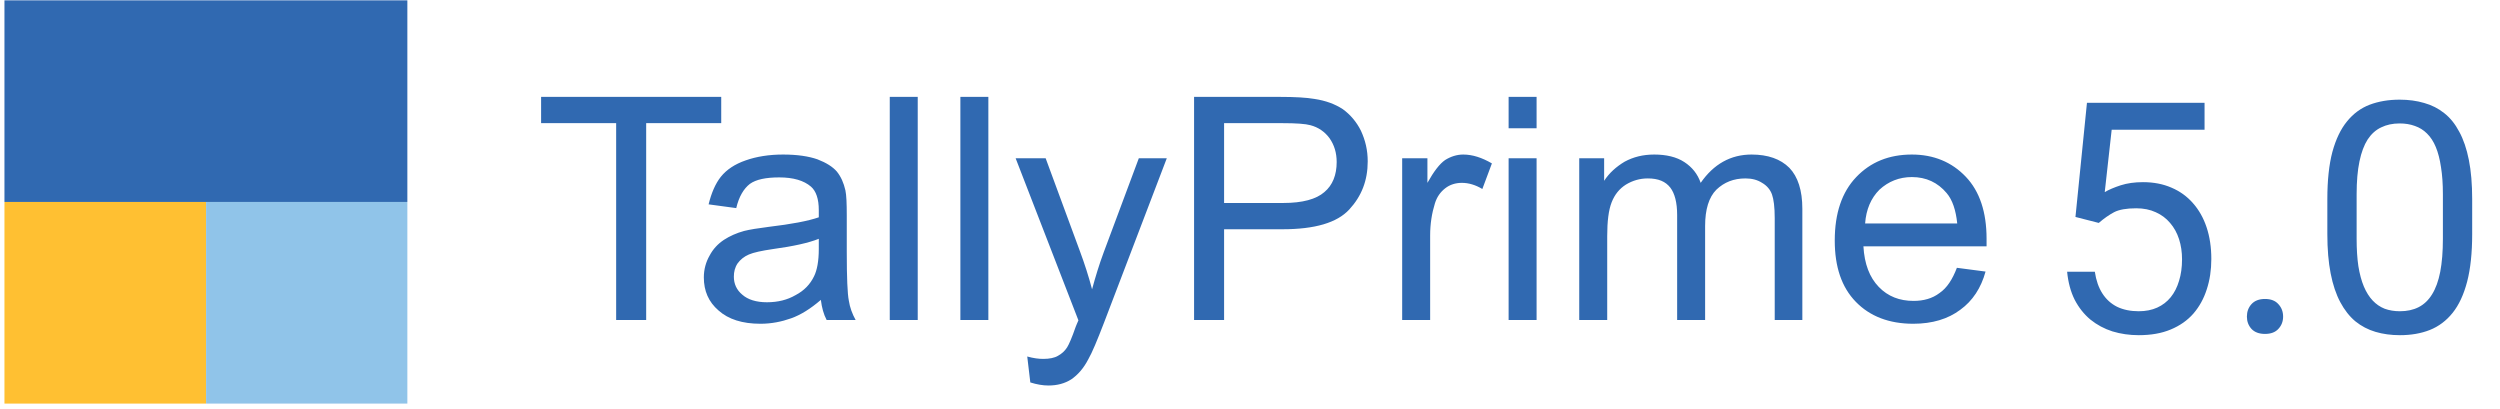
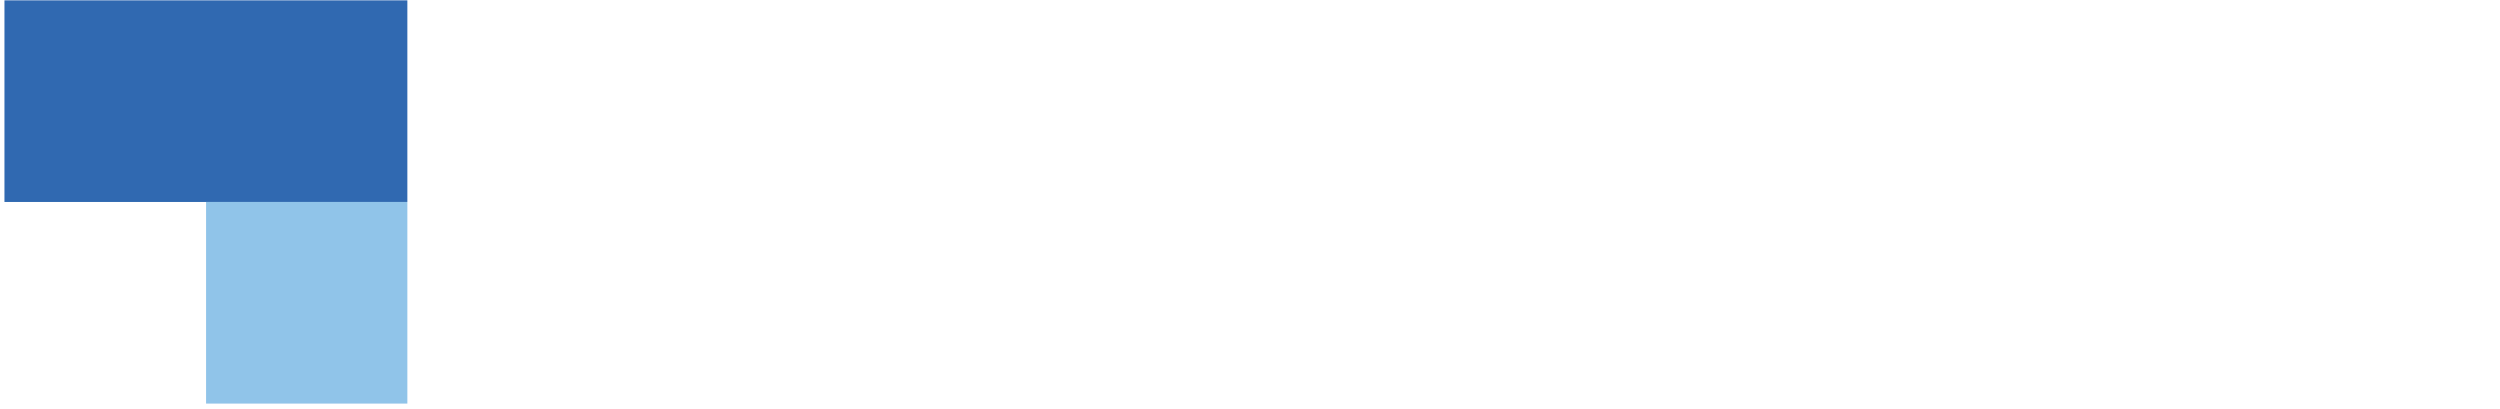
<svg xmlns="http://www.w3.org/2000/svg" width="336" height="55" viewBox="0 0 336 55" fill="none">
  <path d="M54.749 0.046H0.599V27.144H54.749V0.046Z" fill="#3069B1" />
-   <path d="M27.697 27.144H0.599V54.242H27.697V27.144Z" fill="#FFC032" />
  <path d="M54.749 27.144H27.697V54.242H54.749V27.144Z" fill="#90C4E9" />
-   <path d="M82.811 43.008V16.552H72.724V13.022H96.933V16.552H86.846V43.008H82.811ZM110.322 40.303C108.946 41.495 107.616 42.321 106.333 42.779C105.049 43.238 103.673 43.513 102.206 43.513C99.776 43.513 97.896 42.917 96.566 41.725C95.237 40.578 94.595 39.111 94.595 37.277C94.595 36.222 94.87 35.214 95.374 34.343C95.833 33.471 96.475 32.784 97.3 32.233C98.079 31.729 98.996 31.316 100.005 31.041C100.739 30.858 101.839 30.674 103.306 30.491C106.378 30.124 108.579 29.712 110.046 29.207V28.244C110.046 26.731 109.68 25.677 108.992 25.081C108.029 24.255 106.608 23.843 104.728 23.843C102.94 23.843 101.61 24.118 100.785 24.714C99.959 25.356 99.317 26.41 98.951 27.969L95.237 27.465C95.603 25.952 96.154 24.668 96.887 23.751C97.667 22.788 98.767 22.054 100.234 21.55C101.656 21.046 103.352 20.77 105.232 20.77C107.158 20.77 108.671 21 109.863 21.412C111.055 21.871 111.926 22.421 112.477 23.063C113.027 23.751 113.394 24.576 113.623 25.585C113.76 26.227 113.806 27.327 113.806 28.978V33.884C113.806 37.323 113.898 39.478 114.081 40.395C114.219 41.312 114.54 42.183 114.998 43.008H111.101C110.688 42.229 110.459 41.358 110.322 40.303ZM110.046 32.096C108.671 32.646 106.608 33.105 103.902 33.471C102.343 33.701 101.289 33.93 100.647 34.205C100.005 34.48 99.501 34.893 99.134 35.397C98.767 35.947 98.63 36.543 98.63 37.185C98.63 38.148 98.996 38.974 99.776 39.615C100.509 40.257 101.61 40.624 103.077 40.624C104.544 40.624 105.828 40.303 106.929 39.661C108.075 39.065 108.9 38.194 109.405 37.139C109.817 36.314 110.046 35.076 110.046 33.471V32.096ZM119.584 43.008V13.022H123.343V43.008H119.584ZM129.075 43.008V13.022H132.835V43.008H129.075ZM138.474 51.399L138.062 47.914C138.887 48.144 139.575 48.236 140.217 48.236C141.042 48.236 141.73 48.098 142.188 47.823C142.693 47.548 143.105 47.181 143.426 46.676C143.655 46.31 144.068 45.393 144.572 43.925C144.664 43.742 144.756 43.421 144.939 43.054L136.503 21.275H140.538L145.169 33.838C145.765 35.443 146.315 37.139 146.773 38.882C147.232 37.185 147.736 35.535 148.332 33.93L153.055 21.275H156.815L148.378 43.375C147.461 45.76 146.773 47.41 146.269 48.281C145.627 49.519 144.848 50.391 143.976 50.987C143.105 51.537 142.096 51.812 140.904 51.812C140.171 51.812 139.345 51.674 138.474 51.399ZM160.483 43.008V13.022H172.037C174.055 13.022 175.614 13.113 176.668 13.297C178.181 13.526 179.419 13.985 180.474 14.672C181.483 15.406 182.308 16.369 182.904 17.561C183.5 18.845 183.821 20.174 183.821 21.688C183.821 24.255 182.996 26.364 181.345 28.153C179.694 29.941 176.714 30.812 172.358 30.812H164.518V43.008H160.483ZM164.518 27.281H172.45C175.063 27.281 176.898 26.777 177.998 25.814C179.098 24.897 179.649 23.522 179.649 21.779C179.649 20.541 179.328 19.487 178.686 18.57C178.044 17.698 177.173 17.102 176.118 16.827C175.476 16.644 174.192 16.552 172.358 16.552H164.518V27.281ZM188.452 43.008V21.275H191.845V24.576C192.716 23.017 193.496 22.009 194.229 21.504C194.963 21.046 195.788 20.77 196.659 20.77C197.897 20.77 199.181 21.183 200.511 21.963L199.227 25.401C198.31 24.851 197.393 24.576 196.476 24.576C195.651 24.576 194.871 24.805 194.229 25.31C193.587 25.814 193.129 26.456 192.854 27.327C192.441 28.657 192.212 30.078 192.212 31.637V43.008H188.452ZM202.758 17.24V13.022H206.517V17.24H202.758ZM202.758 43.008V21.275H206.517V43.008H202.758ZM212.249 43.008V21.275H215.596V24.301C216.284 23.247 217.201 22.421 218.347 21.733C219.539 21.091 220.823 20.77 222.336 20.77C223.941 20.77 225.316 21.091 226.371 21.779C227.426 22.467 228.159 23.384 228.572 24.576C230.314 22.054 232.607 20.77 235.404 20.77C237.604 20.77 239.301 21.367 240.493 22.559C241.639 23.751 242.235 25.585 242.235 28.061V43.008H238.522V29.299C238.522 27.832 238.384 26.777 238.155 26.135C237.925 25.493 237.467 24.943 236.825 24.576C236.183 24.163 235.449 23.98 234.578 23.98C233.019 23.98 231.736 24.485 230.681 25.493C229.672 26.502 229.168 28.153 229.168 30.353V43.008H225.408V28.886C225.408 27.235 225.087 25.997 224.491 25.218C223.849 24.393 222.886 23.98 221.465 23.98C220.41 23.98 219.447 24.255 218.53 24.805C217.659 25.356 217.017 26.135 216.605 27.19C216.192 28.244 216.009 29.757 216.009 31.729V43.008H212.249ZM263.006 35.993L266.858 36.498C266.261 38.698 265.115 40.441 263.465 41.633C261.814 42.871 259.705 43.513 257.137 43.513C253.882 43.513 251.314 42.504 249.434 40.578C247.508 38.607 246.591 35.856 246.591 32.325C246.591 28.657 247.554 25.814 249.48 23.797C251.406 21.779 253.882 20.77 256.954 20.77C259.888 20.77 262.318 21.779 264.198 23.751C266.078 25.722 266.995 28.519 266.995 32.096V33.105H250.443C250.58 35.489 251.268 37.277 252.506 38.561C253.744 39.845 255.303 40.441 257.183 40.441C258.513 40.441 259.705 40.12 260.668 39.386C261.676 38.698 262.41 37.552 263.006 35.993ZM250.672 30.032H263.052C262.868 28.244 262.41 26.869 261.631 25.952C260.438 24.53 258.879 23.797 256.954 23.797C255.257 23.797 253.79 24.393 252.598 25.493C251.452 26.64 250.81 28.153 250.672 30.032Z" fill="#3069B1" />
-   <path d="M282.074 29.962L278.942 29.158L280.487 13.818H296.292V17.436H283.809L282.878 25.815C283.442 25.49 284.154 25.187 285.015 24.905C285.889 24.623 286.891 24.482 288.019 24.482C289.444 24.482 290.72 24.729 291.849 25.222C292.977 25.702 293.936 26.393 294.726 27.296C295.53 28.199 296.144 29.285 296.567 30.554C296.99 31.824 297.202 33.241 297.202 34.807C297.202 36.288 296.997 37.649 296.588 38.891C296.193 40.132 295.594 41.218 294.79 42.149C293.986 43.066 292.97 43.778 291.743 44.286C290.53 44.794 289.098 45.048 287.448 45.048C286.207 45.048 285.029 44.878 283.914 44.54C282.814 44.187 281.827 43.658 280.952 42.953C280.092 42.233 279.387 41.345 278.837 40.287C278.301 39.215 277.962 37.96 277.821 36.521H281.545C281.714 37.678 282.053 38.651 282.56 39.441C283.068 40.231 283.731 40.83 284.549 41.239C285.381 41.634 286.348 41.831 287.448 41.831C288.379 41.831 289.204 41.669 289.923 41.345C290.643 41.02 291.249 40.555 291.743 39.949C292.237 39.342 292.61 38.608 292.864 37.748C293.132 36.888 293.266 35.921 293.266 34.849C293.266 33.876 293.132 32.973 292.864 32.141C292.596 31.309 292.194 30.582 291.658 29.962C291.136 29.341 290.495 28.862 289.733 28.523C288.971 28.17 288.097 27.994 287.109 27.994C285.798 27.994 284.803 28.17 284.126 28.523C283.463 28.876 282.779 29.355 282.074 29.962ZM301.983 42.551C301.983 41.888 302.188 41.331 302.597 40.879C303.02 40.414 303.627 40.181 304.417 40.181C305.207 40.181 305.806 40.414 306.215 40.879C306.638 41.331 306.85 41.888 306.85 42.551C306.85 43.2 306.638 43.75 306.215 44.201C305.806 44.653 305.207 44.878 304.417 44.878C303.627 44.878 303.02 44.653 302.597 44.201C302.188 43.75 301.983 43.2 301.983 42.551ZM332.261 26.767V31.464C332.261 33.989 332.035 36.119 331.584 37.854C331.132 39.589 330.483 40.985 329.637 42.043C328.791 43.101 327.768 43.87 326.569 44.349C325.384 44.815 324.044 45.048 322.549 45.048C321.364 45.048 320.271 44.899 319.27 44.603C318.268 44.307 317.365 43.834 316.561 43.186C315.772 42.523 315.094 41.662 314.53 40.604C313.966 39.546 313.536 38.263 313.24 36.754C312.943 35.244 312.795 33.481 312.795 31.464V26.767C312.795 24.242 313.021 22.126 313.472 20.419C313.938 18.713 314.594 17.345 315.44 16.315C316.286 15.271 317.302 14.524 318.487 14.072C319.686 13.621 321.026 13.395 322.507 13.395C323.706 13.395 324.806 13.543 325.808 13.839C326.823 14.121 327.726 14.58 328.516 15.215C329.306 15.835 329.976 16.668 330.526 17.711C331.09 18.741 331.52 20.003 331.816 21.499C332.113 22.994 332.261 24.75 332.261 26.767ZM328.325 32.099V26.111C328.325 24.729 328.241 23.516 328.071 22.472C327.916 21.414 327.684 20.511 327.373 19.764C327.063 19.016 326.668 18.41 326.188 17.944C325.723 17.479 325.18 17.14 324.559 16.928C323.953 16.703 323.269 16.59 322.507 16.59C321.576 16.59 320.751 16.766 320.031 17.119C319.312 17.457 318.705 18 318.212 18.748C317.732 19.496 317.365 20.476 317.112 21.689C316.858 22.902 316.731 24.376 316.731 26.111V32.099C316.731 33.481 316.808 34.701 316.963 35.759C317.133 36.817 317.38 37.734 317.704 38.51C318.028 39.271 318.423 39.899 318.889 40.393C319.354 40.886 319.89 41.253 320.497 41.493C321.117 41.719 321.802 41.831 322.549 41.831C323.508 41.831 324.348 41.648 325.067 41.281C325.786 40.915 326.386 40.343 326.865 39.568C327.359 38.778 327.726 37.769 327.966 36.542C328.205 35.301 328.325 33.82 328.325 32.099Z" fill="#3069B1" />
</svg>